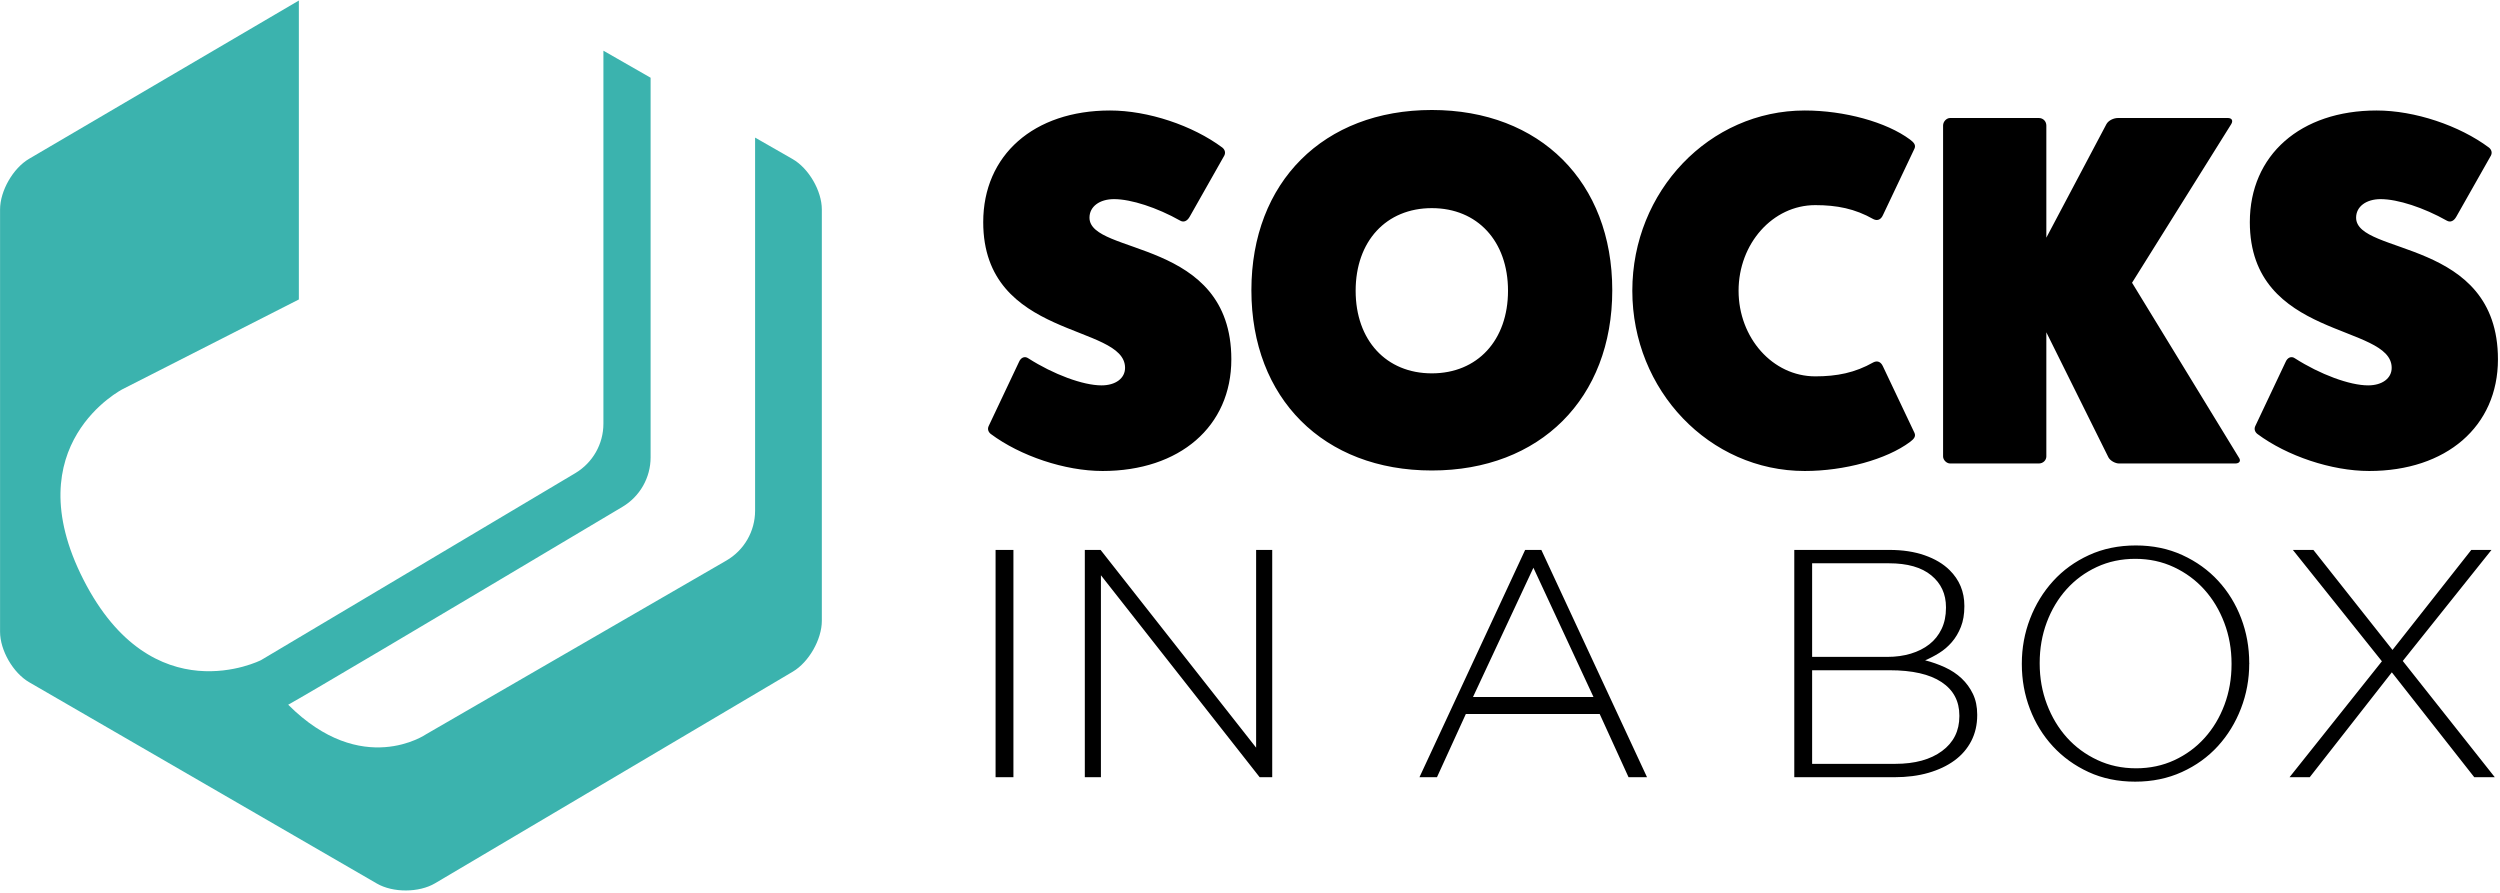
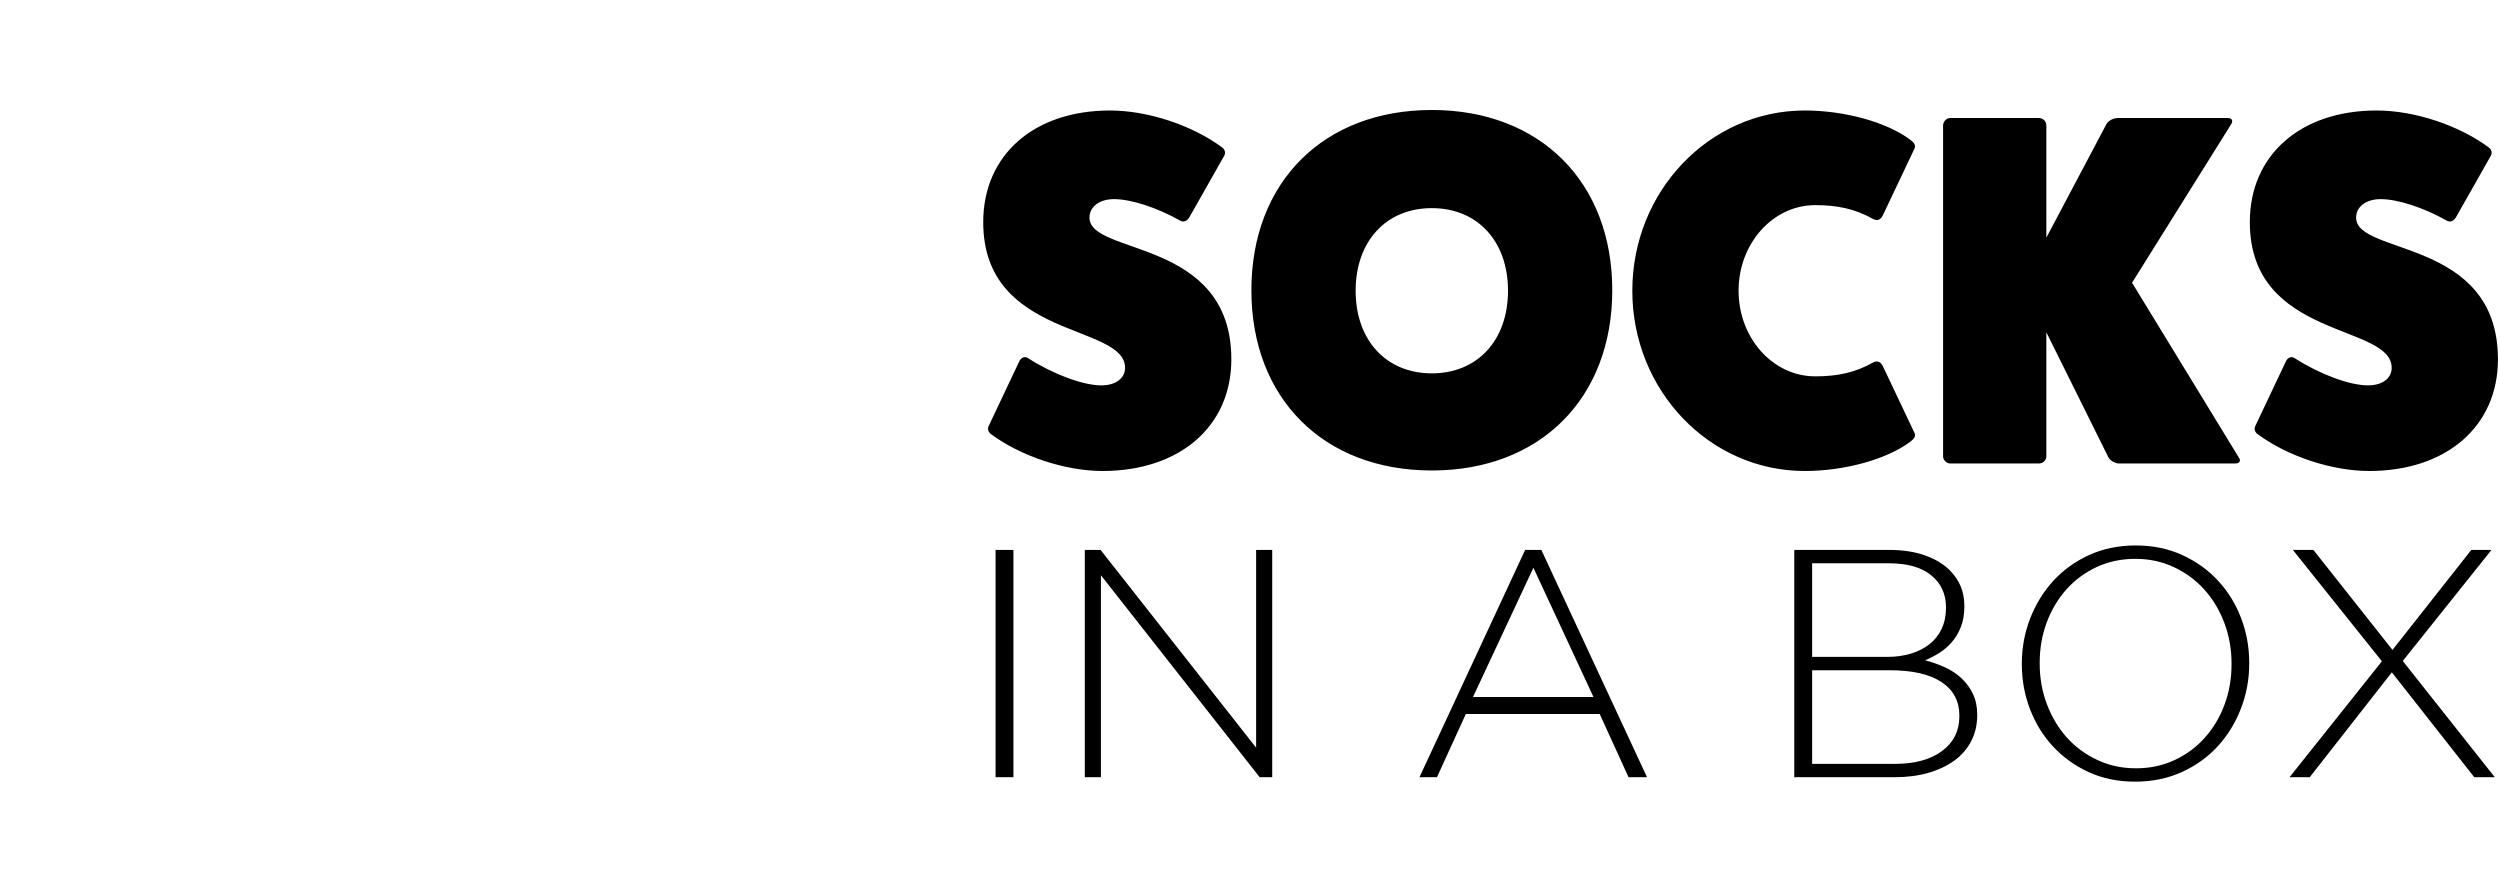
<svg xmlns="http://www.w3.org/2000/svg" clip-rule="evenodd" fill-rule="evenodd" stroke-linejoin="round" stroke-miterlimit="2" viewBox="0 0 770 275">
  <g fill-rule="nonzero">
-     <path d="m70 491.667-19.94 11.698c-1.185.695-2.146 2.371-2.146 3.746v31.21c0 1.374.964 3.046 2.155 3.735l25.699 14.879c1.191.689 3.113.681 4.298-.02l26.446-15.644c1.184-.701 2.143-2.381 2.143-3.756v-30.404c0-1.374-.967-3.041-2.161-3.726l-2.772-1.587v27.582c0 1.518-.809 2.921-2.123 3.681l-22.191 12.837s-4.735 3.276-10.197-2.182c1.261-.69 9.498-5.566 24.712-14.629 1.287-.766 2.076-2.154 2.076-3.652v-28.062l-3.488-1.998v27.57c0 1.5-.79 2.888-2.078 3.655l-23.23 13.821s-8.01 4.076-13.12-5.94c-5.11-10.017 2.9-14.094 2.9-14.094l13.017-6.625z" fill="#3bb3ae" transform="matrix(4.167 0 0 4.167 -199.64 -2048.613)" />
    <path d="m129.401 526.395c5.706 0 9.522-3.294 9.522-8.253 0-8.993-10.485-7.66-10.485-10.473 0-.814.741-1.369 1.815-1.369 1.26 0 3.187.629 4.891 1.591.259.148.518.037.704-.296l2.556-4.515c.111-.222.037-.444-.148-.592-2.186-1.629-5.483-2.739-8.299-2.739-5.631 0-9.373 3.294-9.373 8.253 0 8.697 10.484 7.476 10.484 10.769 0 .777-.703 1.296-1.741 1.296-1.371 0-3.556-.815-5.409-1.999-.259-.185-.556-.074-.704.296l-2.223 4.7c-.111.222-.037.444.149.592 2.185 1.629 5.483 2.739 8.261 2.739zm24.341-.037c8.002 0 13.337-5.329 13.337-13.323s-5.335-13.323-13.337-13.323-13.337 5.329-13.337 13.323 5.335 13.323 13.337 13.323zm0-7.18c-3.371 0-5.631-2.442-5.631-6.106s2.26-6.106 5.631-6.106 5.631 2.442 5.631 6.106-2.26 6.106-5.631 6.106zm27.564 7.217c2.926 0 6.039-.851 7.78-2.146.296-.223.444-.408.333-.667l-2.334-4.922c-.148-.333-.407-.444-.704-.296-1.37.777-2.704 1.036-4.297 1.036-3.149 0-5.669-2.849-5.669-6.328s2.52-6.328 5.669-6.328c1.593 0 2.927.259 4.297 1.036.297.148.556.037.704-.296l2.334-4.922c.111-.259-.037-.444-.333-.666-1.741-1.295-4.854-2.147-7.78-2.147-7.039 0-12.745 5.958-12.745 13.323s5.706 13.323 12.745 13.323zm17.301-.555c.334 0 .556-.259.556-.518v-9.178l4.594 9.252c.148.259.519.444.778.444h8.595c.296 0 .445-.185.259-.444l-7.891-12.916 7.336-11.732c.148-.259.037-.444-.26-.444h-8.113c-.334 0-.704.185-.852.444l-4.446 8.401v-8.29c0-.296-.222-.555-.556-.555h-6.557c-.26 0-.519.259-.519.555v24.463c0 .259.259.518.519.518zm24.415.555c5.705 0 9.521-3.294 9.521-8.253 0-8.993-10.484-7.66-10.484-10.473 0-.814.741-1.369 1.815-1.369 1.26 0 3.186.629 4.89 1.591.26.148.519.037.704-.296l2.557-4.515c.111-.222.037-.444-.149-.592-2.185-1.629-5.483-2.739-8.298-2.739-5.632 0-9.374 3.294-9.374 8.253 0 8.697 10.485 7.476 10.485 10.769 0 .777-.704 1.296-1.741 1.296-1.371 0-3.557-.815-5.409-1.999-.26-.185-.556-.074-.704.296l-2.223 4.7c-.111.222-.037.444.148.592 2.186 1.629 5.483 2.739 8.262 2.739zm-101.525 22.634h1.319v-16.8h-1.319zm7.786 0v-14.928l11.734 14.928h.928v-16.8h-1.19v14.616l-11.496-14.616h-1.166v16.8zm24.839 0 2.133-4.671h9.895l2.132 4.671h1.366l-7.811-16.8h-1.198l-7.811 16.8zm11.568-5.93h-8.904l4.464-9.553zm22.248 5.93c.926 0 1.762-.108 2.51-.324.747-.216 1.388-.52 1.924-.912s.95-.872 1.243-1.44c.292-.568.438-1.204.438-1.908v-.048c0-.576-.105-1.084-.316-1.524-.212-.44-.492-.824-.841-1.152s-.759-.6-1.23-.816-.959-.388-1.462-.516c.341-.144.686-.324 1.035-.54.35-.216.662-.484.938-.804.277-.32.5-.696.67-1.128.171-.432.256-.936.256-1.512v-.048c0-1.04-.365-1.92-1.096-2.64-.471-.464-1.084-.828-1.84-1.092-.755-.264-1.62-.396-2.594-.396h-7.041v16.8zm-6.087-8.894v-6.918h5.681c1.364 0 2.407.298 3.129.893.723.595 1.084 1.379 1.084 2.352v.05c0 .587-.109 1.107-.325 1.56-.217.453-.518.83-.903 1.132s-.843.532-1.372.692c-.53.159-1.107.239-1.733.239zm0 7.906v-6.918h5.732c1.677 0 2.954.291 3.833.874.879.582 1.318 1.407 1.318 2.474v.049c0 1.083-.427 1.941-1.282 2.573-.854.632-2.007.948-3.458.948zm23.88 1.317c1.258 0 2.408-.237 3.45-.711 1.043-.474 1.93-1.114 2.662-1.917.733-.804 1.302-1.732 1.707-2.785.406-1.054.609-2.159.609-3.316.016-.016.016-.032 0-.048 0-1.158-.199-2.259-.597-3.304s-.963-1.965-1.695-2.761-1.615-1.431-2.65-1.905c-1.034-.474-2.18-.712-3.438-.712-1.273 0-2.427.238-3.462.712-1.034.474-1.918 1.113-2.65 1.917s-1.301 1.732-1.707 2.785-.609 2.158-.609 3.316v.048c0 1.157.199 2.259.597 3.304s.963 1.965 1.695 2.761c.733.795 1.612 1.431 2.639 1.905 1.026.474 2.176.711 3.449.711zm.054-.988c-1.031 0-1.983-.205-2.855-.615-.873-.409-1.622-.962-2.249-1.658-.626-.697-1.118-1.516-1.475-2.458s-.535-1.945-.535-3.01v-.05c0-1.064.174-2.064.523-2.998.349-.933.837-1.748 1.463-2.445.627-.696 1.373-1.245 2.237-1.646.865-.402 1.812-.602 2.844-.602 1.031 0 1.982.204 2.855.614.872.41 1.622.963 2.248 1.659.627.696 1.119 1.515 1.476 2.457s.535 1.946.535 3.011v.049c0 1.065-.174 2.064-.523 2.998s-.837 1.749-1.464 2.445c-.626.697-1.372 1.245-2.236 1.647-.865.401-1.813.602-2.844.602zm12.847.659 6.068-7.752 6.093 7.752h1.517l-6.802-8.592 6.558-8.208h-1.493l-5.824 7.392-5.848-7.392h-1.517l6.582 8.232-6.827 8.568z" transform="matrix(4.167 0 0 4.167 -199.64 -2048.423)" />
  </g>
</svg>